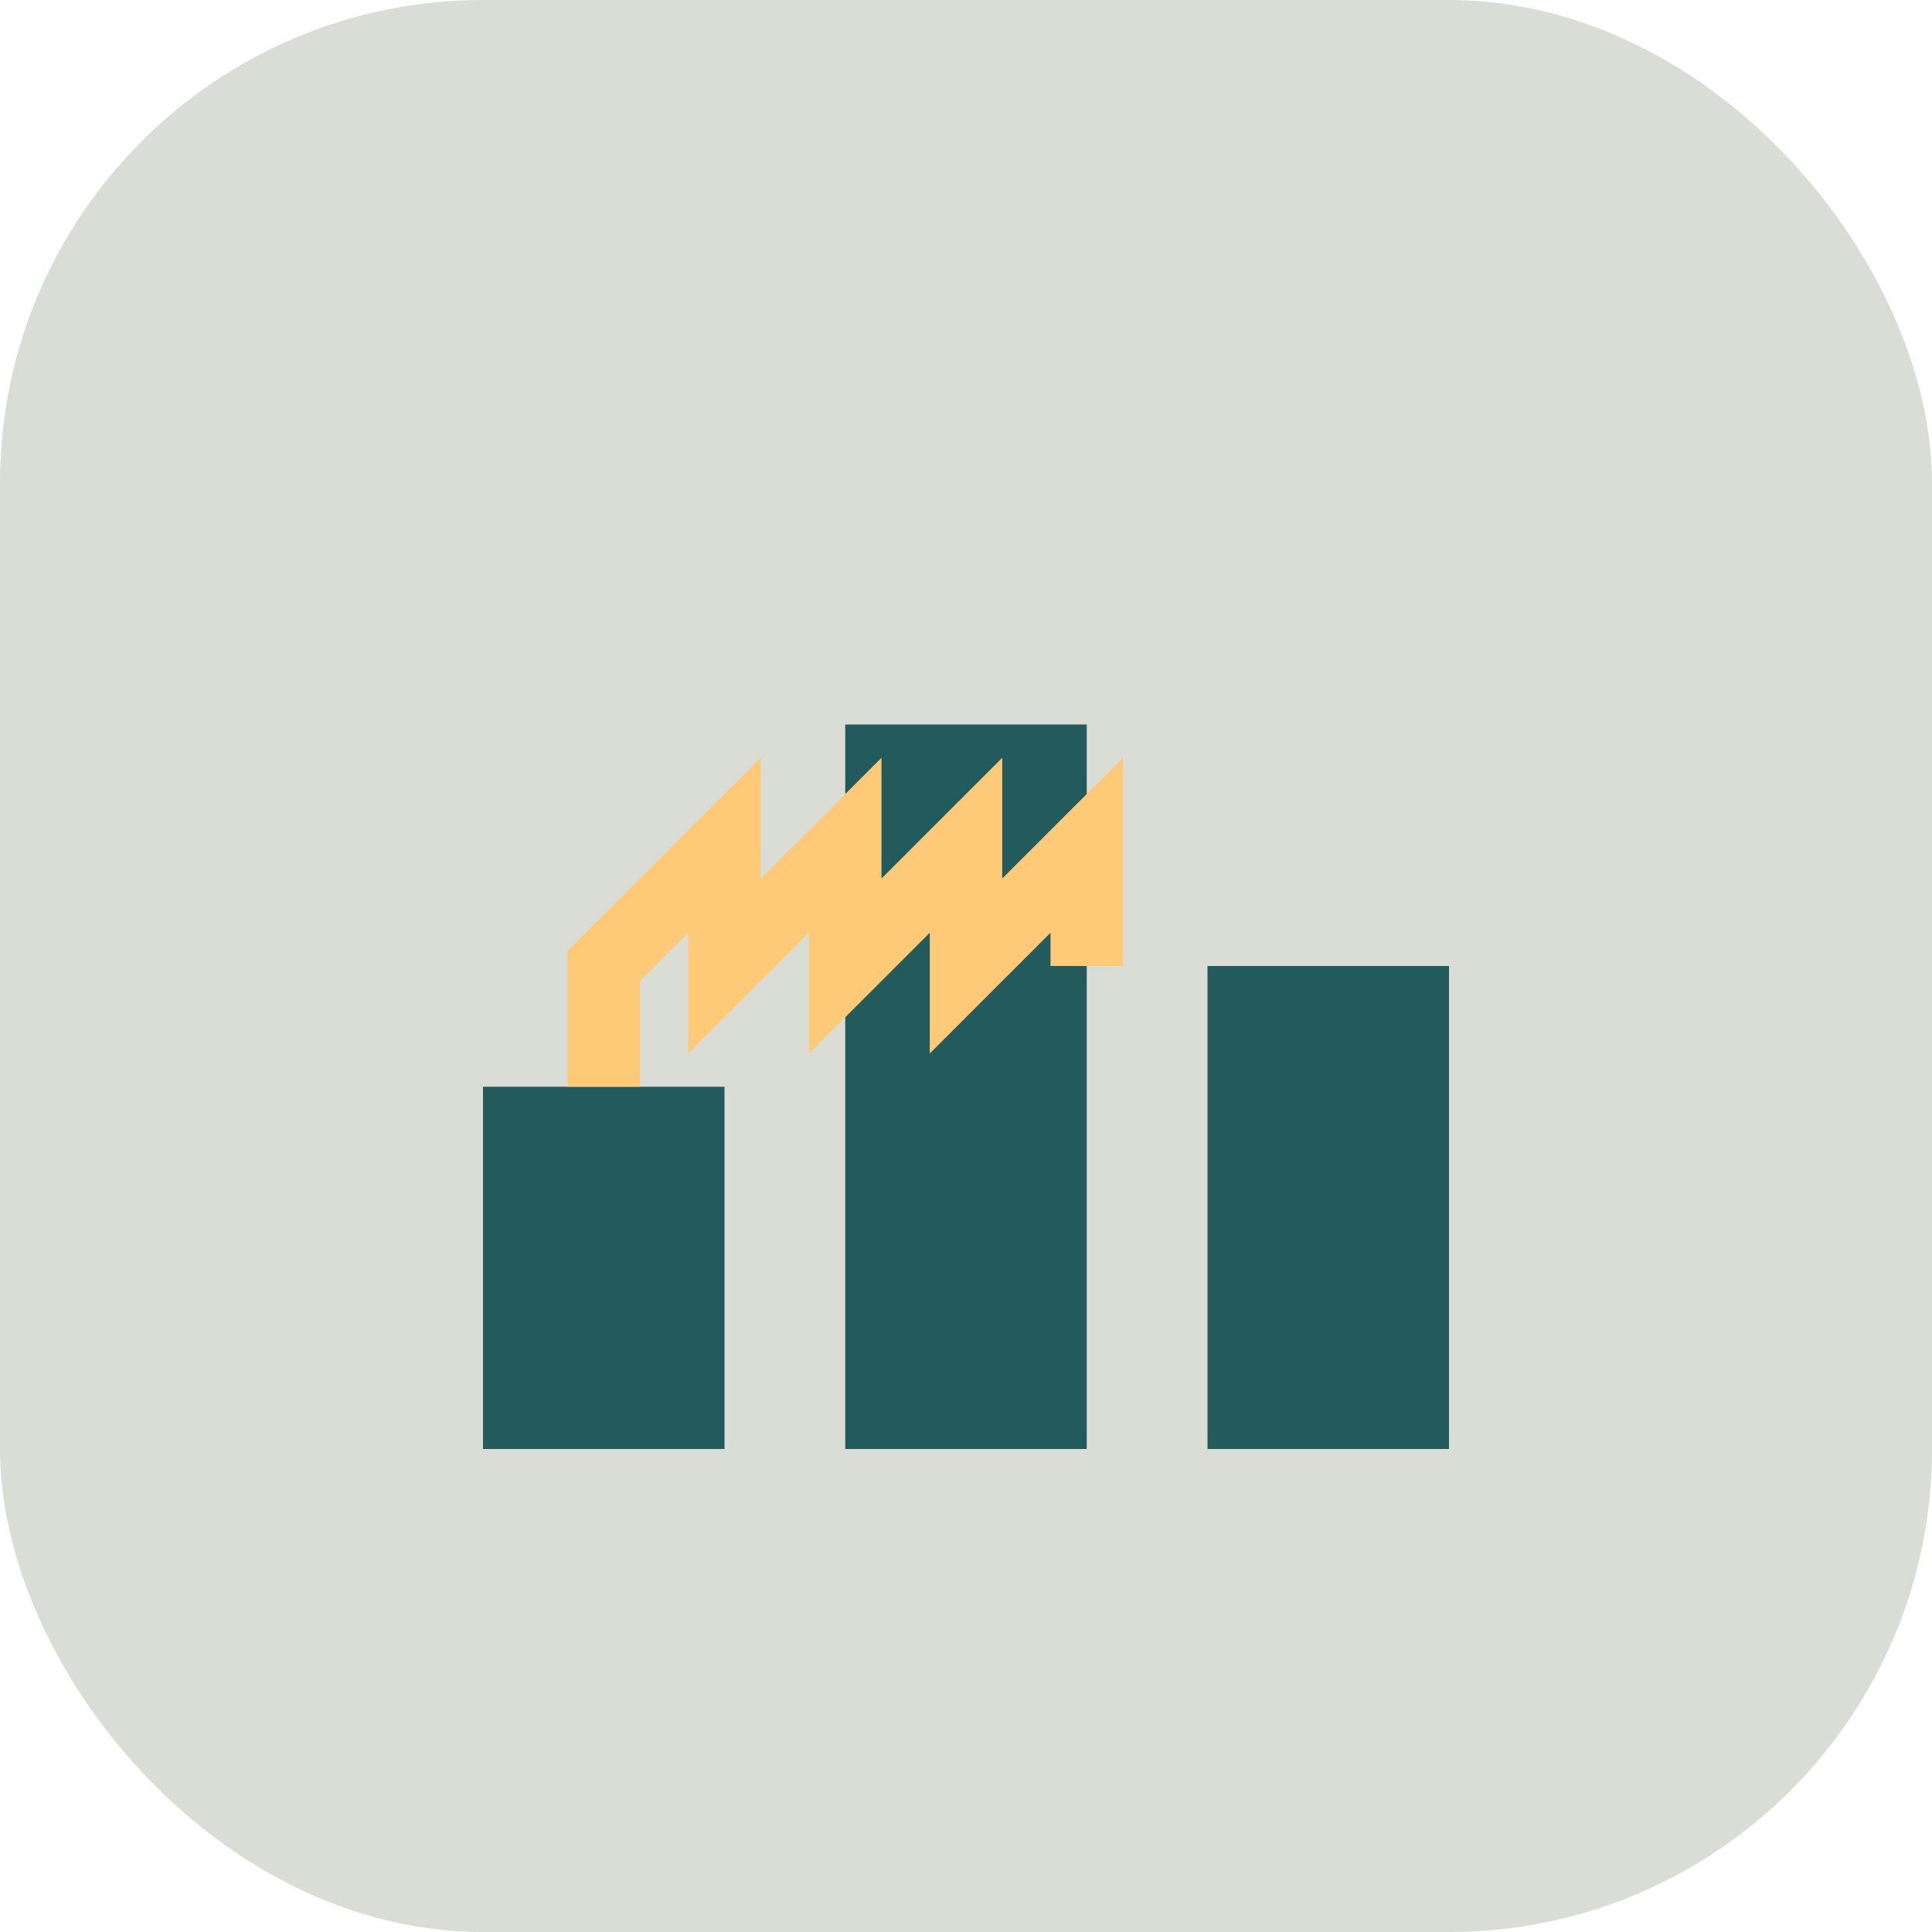
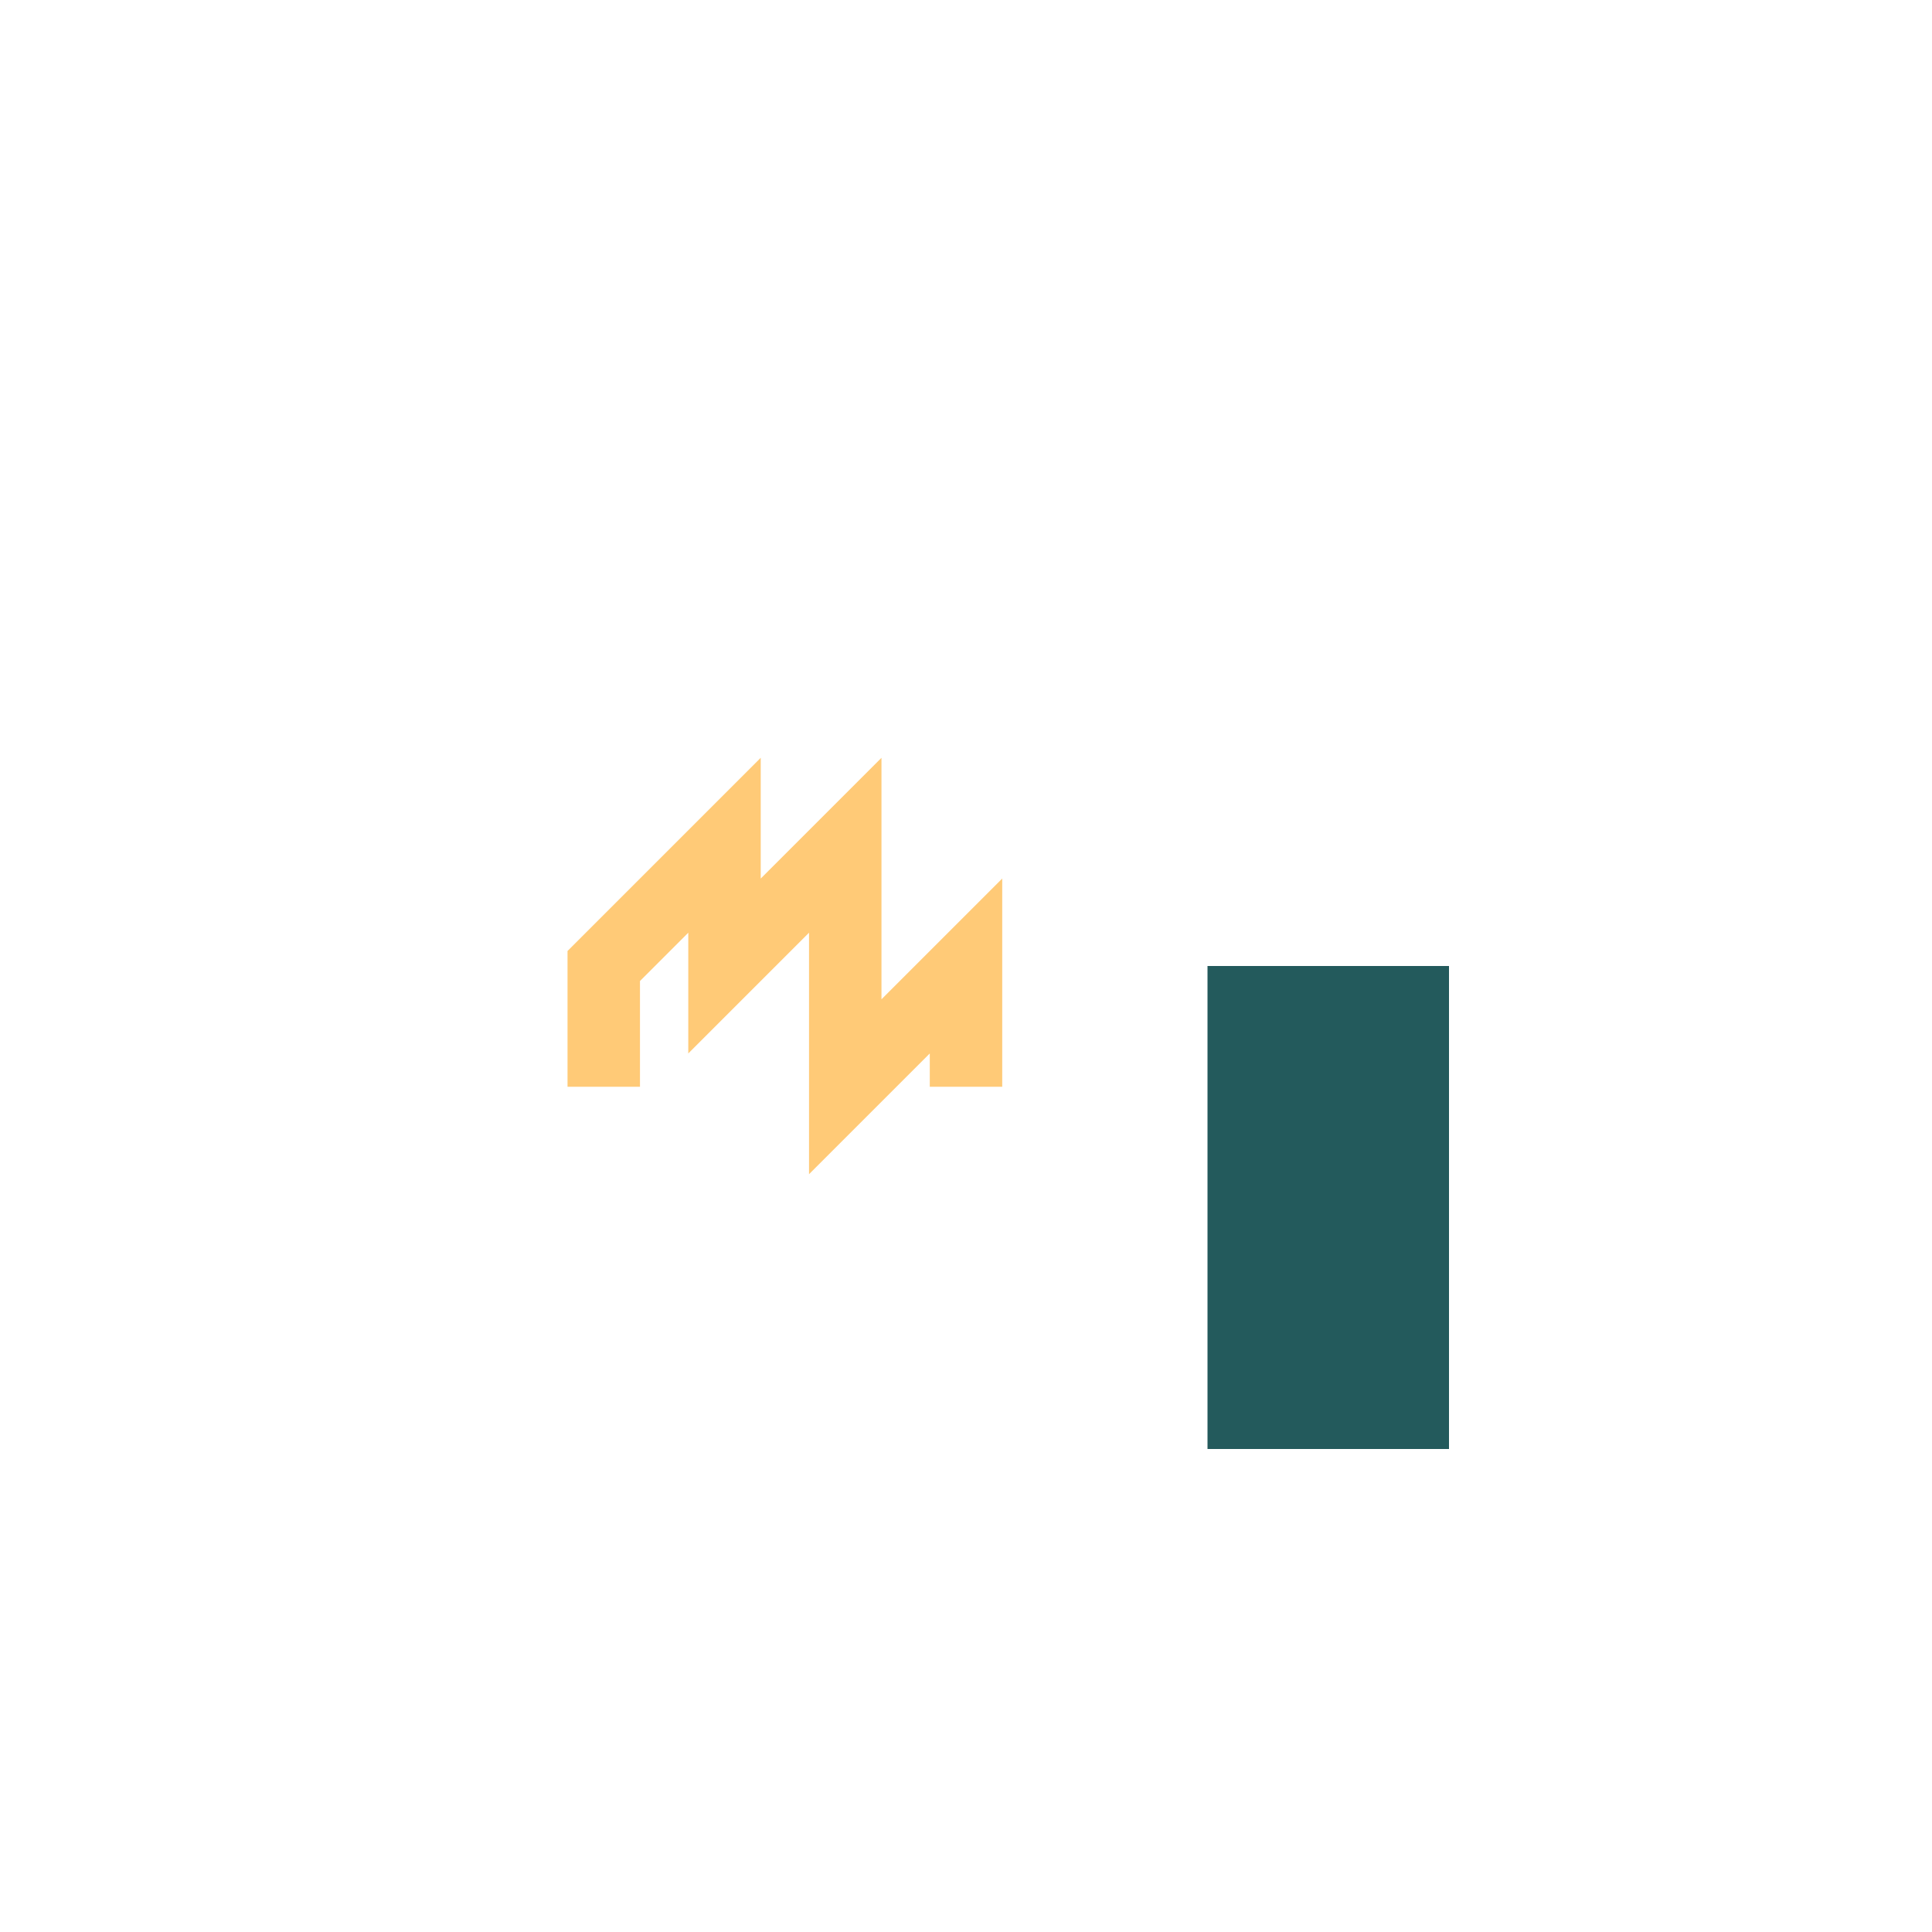
<svg xmlns="http://www.w3.org/2000/svg" width="32" height="32" viewBox="0 0 32 32">
-   <rect width="32" height="32" fill="#D9DDD6" rx="8" />
-   <rect x="8" y="18" width="4" height="6" fill="#235A5C" />
-   <rect x="14" y="12" width="4" height="12" fill="#235A5C" />
  <rect x="20" y="16" width="4" height="8" fill="#235A5C" />
-   <path d="M10 18v-2l2-2v2l2-2v2l2-2v2l2-2v2" fill="none" stroke="#FFCA77" stroke-width="1.2" />
+   <path d="M10 18v-2l2-2v2l2-2v2v2l2-2v2" fill="none" stroke="#FFCA77" stroke-width="1.2" />
</svg>